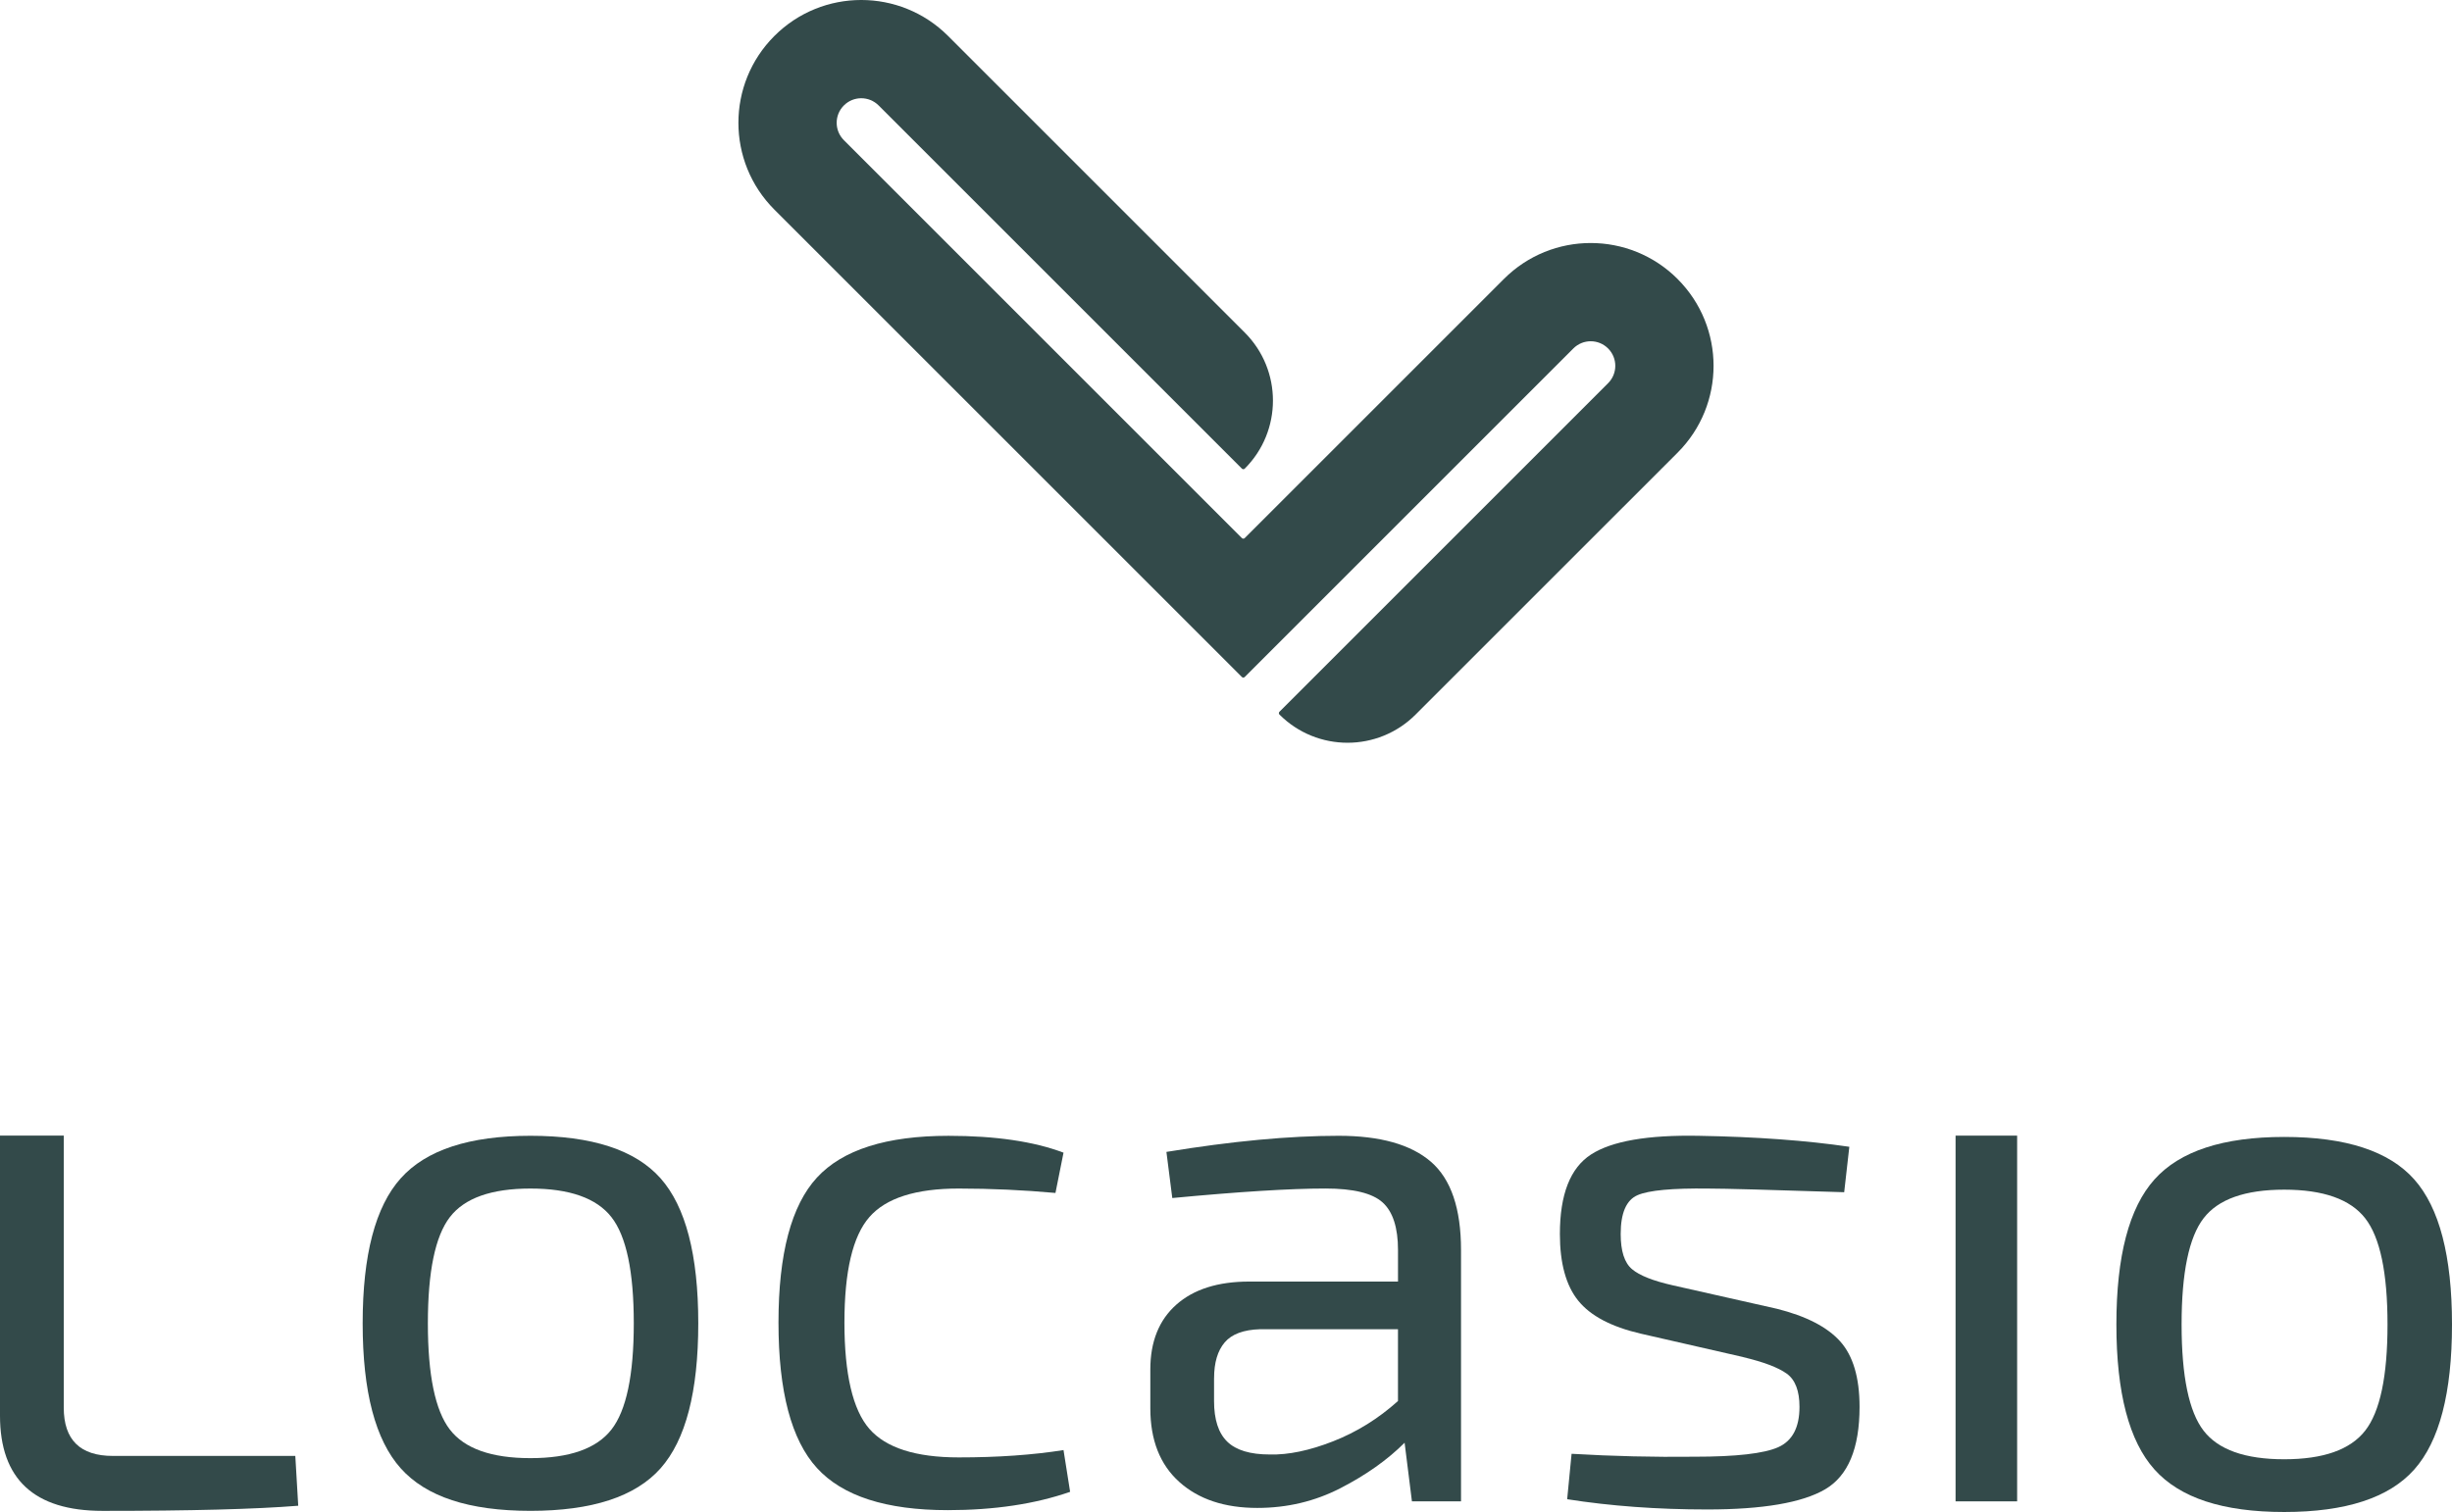
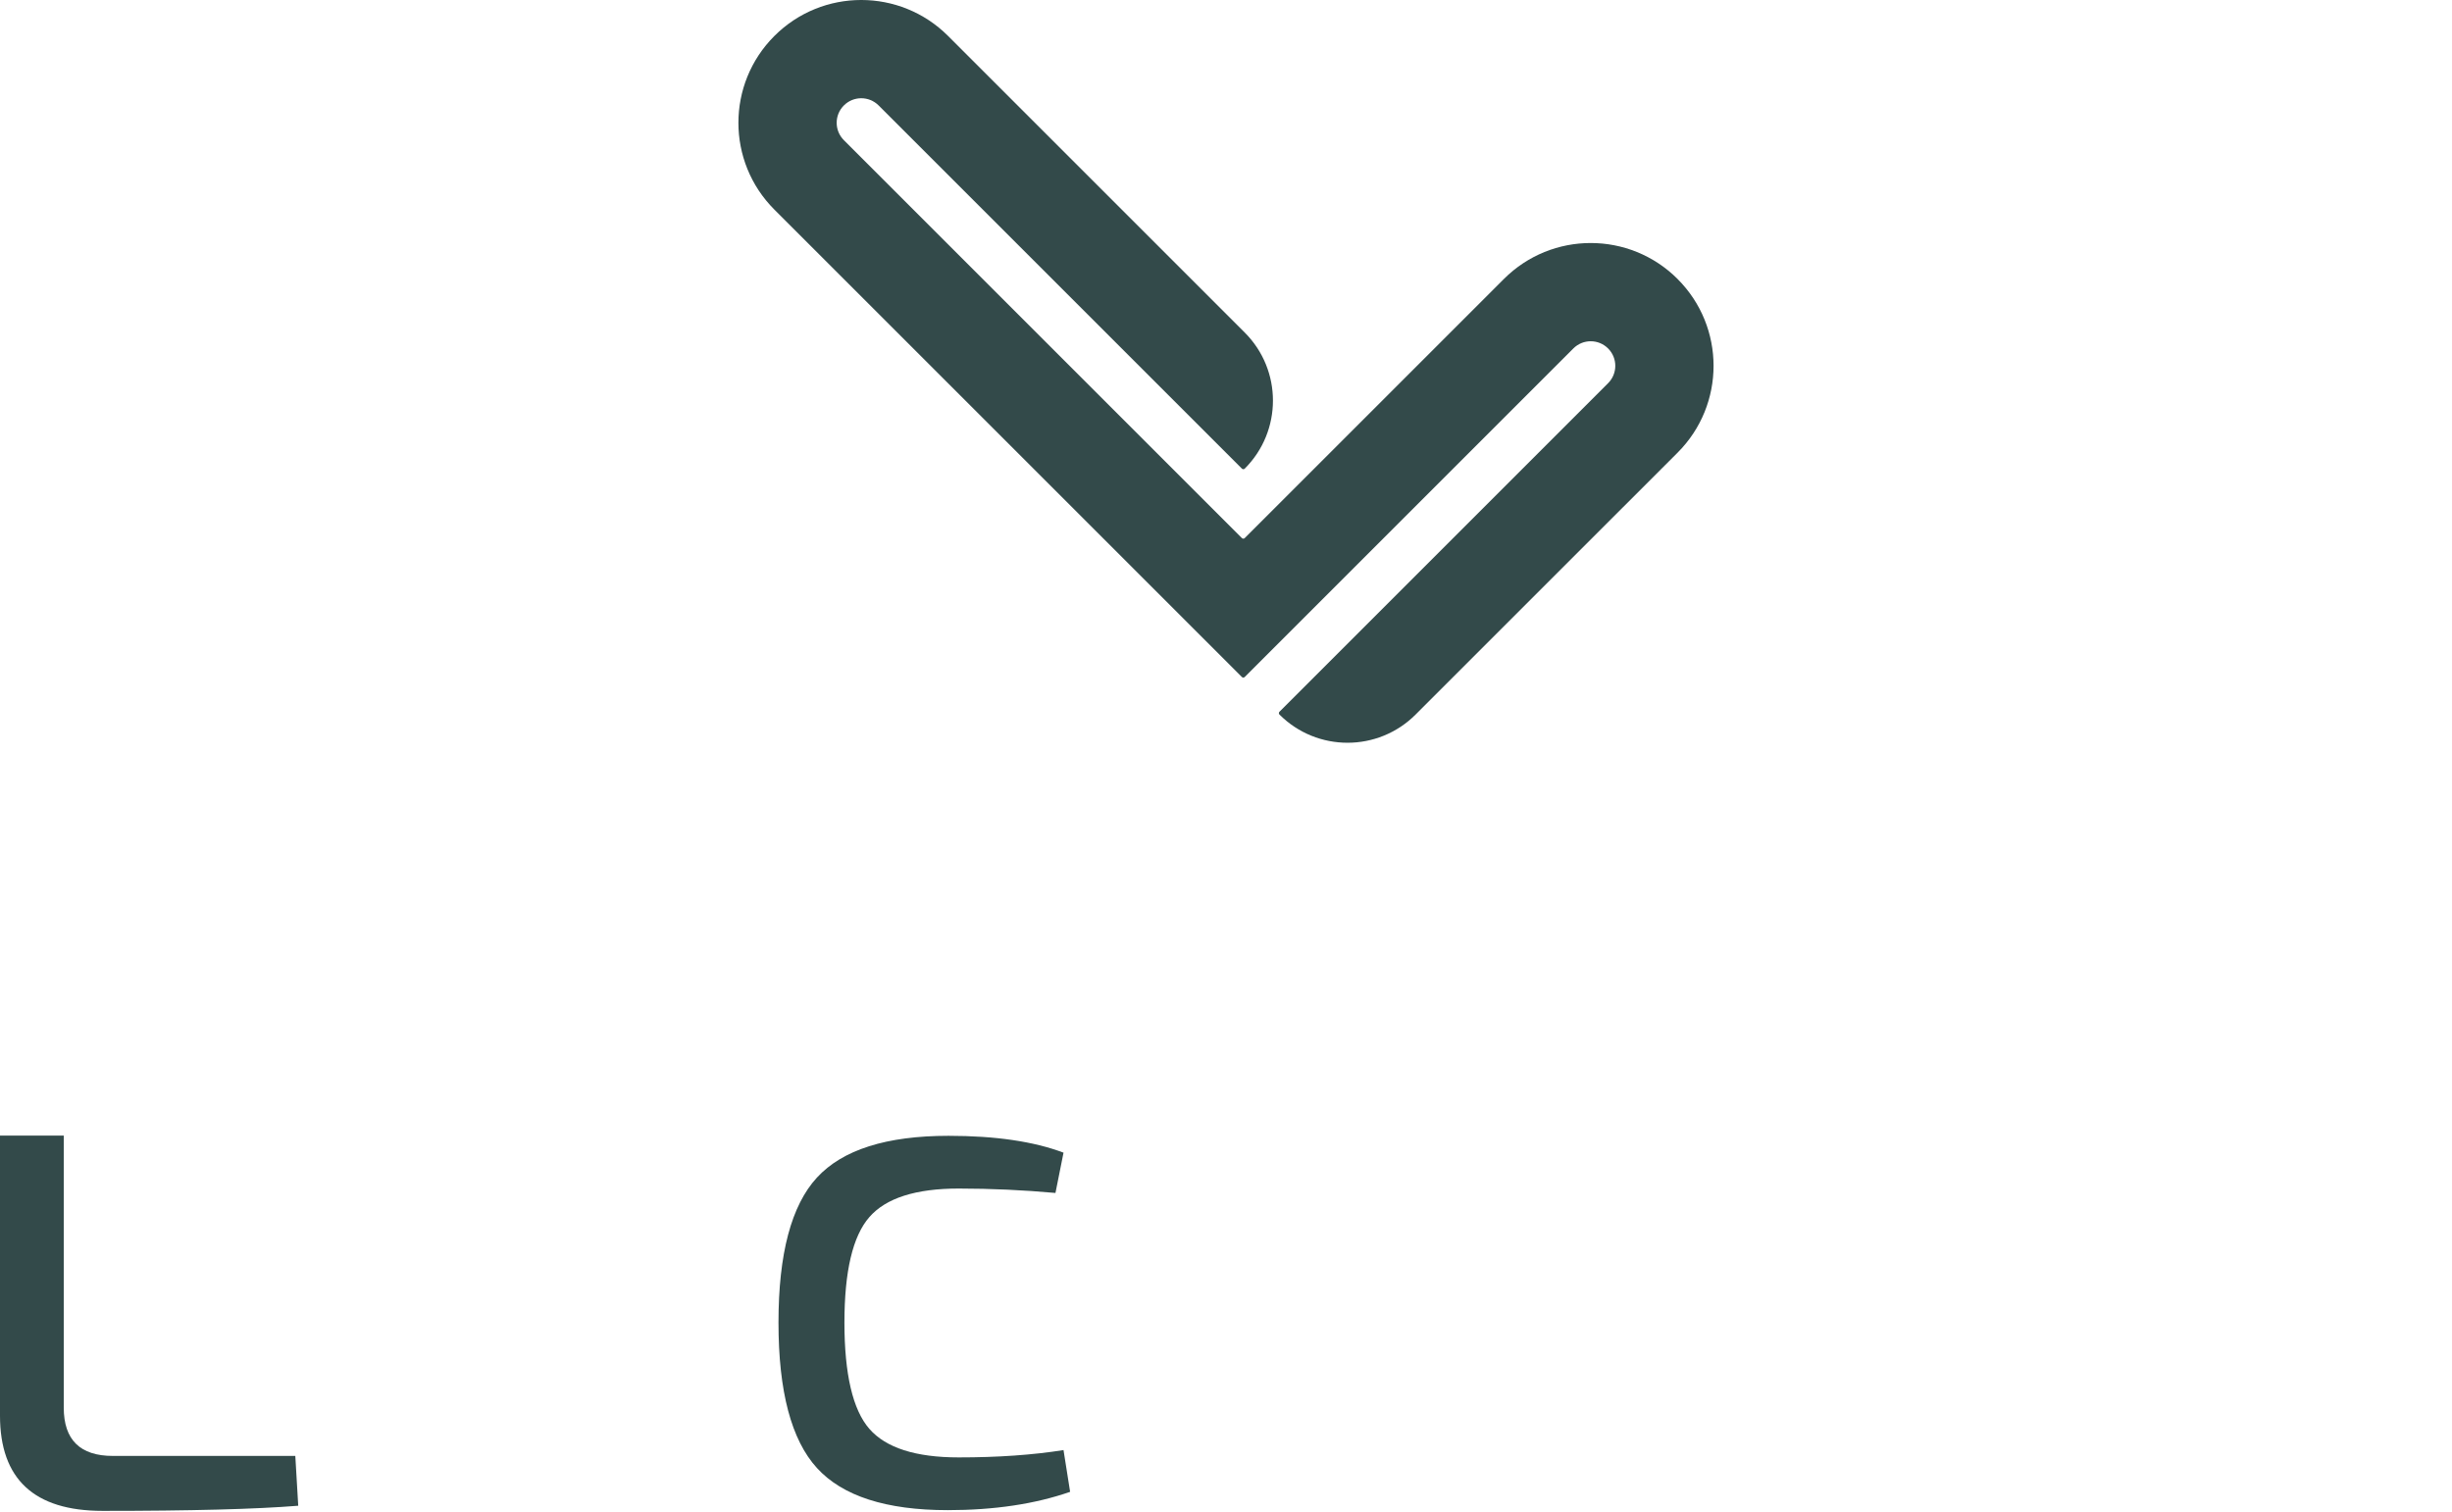
<svg xmlns="http://www.w3.org/2000/svg" id="Logo-Locasio" viewBox="0 0 940 579.79">
  <defs>
    <style>
      .cls-1 {
        fill: #334a4a;
      }
    </style>
  </defs>
  <g>
-     <path class="cls-1" d="M203.36,435.53c23.6,0,40.22,5.43,49.86,16.29,9.64,10.86,14.47,29.4,14.47,55.62s-4.82,44.76-14.47,55.62-26.27,16.29-49.86,16.29-39.99-5.43-49.72-16.29c-9.74-10.86-14.61-29.4-14.61-55.62s4.87-44.76,14.61-55.62c9.73-10.86,26.31-16.29,49.72-16.29ZM234.4,466.72c-5.71-7.3-16.06-10.96-31.04-10.96s-25.28,3.65-30.9,10.96-8.43,20.88-8.43,40.73,2.81,33.43,8.43,40.73,15.92,10.96,30.9,10.96,25.33-3.65,31.04-10.96,8.57-20.88,8.57-40.73-2.86-33.43-8.57-40.73h0Z" />
    <path class="cls-1" d="M407.71,556.05l2.53,16.01c-13.48,4.68-29.12,7.02-46.91,7.02-23.6,0-40.31-5.38-50.14-16.15s-14.75-29.36-14.75-55.76,4.92-44.95,14.75-55.62,26.64-16.01,50.42-16.01c17.98,0,32.68,2.15,44.1,6.46l-3.09,15.45c-12.36-1.12-24.72-1.69-37.08-1.69-16.48,0-27.91,3.65-34.27,10.96-6.37,7.3-9.55,20.79-9.55,40.45s3.18,33.43,9.55,40.73c6.36,7.3,17.79,10.96,34.27,10.96,14.98,0,28.37-.94,40.17-2.81h0Z" />
-     <path class="cls-1" d="M449.41,459.41l-2.25-17.7c25.09-4.12,47.1-6.18,66.02-6.18,15.92,0,27.72,3.33,35.4,9.97,7.68,6.65,11.52,17.93,11.52,33.85v96.35h-18.82l-2.81-22.47c-6.56,6.56-14.75,12.36-24.58,17.42-9.83,5.06-20.46,7.58-31.88,7.58-12.55,0-22.52-3.32-29.92-9.97-7.4-6.64-11.1-16.06-11.1-28.23v-14.89c0-10.67,3.32-18.96,9.97-24.86s15.96-8.85,27.95-8.85h57.03v-12.08c0-8.61-1.97-14.7-5.9-18.26-3.93-3.56-11.24-5.34-21.91-5.34-13.48,0-33.06,1.22-58.71,3.65h0ZM465.42,528.52v8.71c0,7.12,1.69,12.32,5.06,15.59,3.37,3.28,8.8,4.92,16.29,4.92,7.11.19,15.21-1.5,24.3-5.06,9.08-3.56,17.37-8.71,24.86-15.45v-27.53h-52.81c-6.37.19-10.91,1.87-13.62,5.06-2.72,3.19-4.07,7.77-4.07,13.76h0Z" />
-     <path class="cls-1" d="M668.23,520.37l-39.33-8.99c-11.24-2.62-19.2-6.83-23.88-12.64-4.68-5.8-7.02-14.33-7.02-25.56,0-15.17,3.98-25.33,11.94-30.48,7.96-5.15,21.77-7.54,41.43-7.16,21.91.38,41.11,1.78,57.59,4.21l-1.97,17.42c-28.47-.93-45.79-1.4-51.97-1.4-13.86-.18-22.94.66-27.25,2.53s-6.46,6.84-6.46,14.89c0,6.56,1.45,11.05,4.35,13.49,2.9,2.44,8.1,4.49,15.59,6.18l39.89,8.99c11.24,2.81,19.33,6.98,24.3,12.5,4.96,5.53,7.44,13.91,7.44,25.14,0,15.92-4.4,26.45-13.2,31.6-8.8,5.15-23.88,7.73-45.23,7.73-19.1,0-36.99-1.31-53.66-3.93l1.69-17.42c15.92.94,31.65,1.31,47.19,1.12,15.92,0,26.59-1.22,32.03-3.65,5.43-2.43,8.15-7.58,8.15-15.45,0-6.18-1.64-10.44-4.92-12.78-3.28-2.34-8.85-4.45-16.71-6.32v-.02Z" />
-     <path class="cls-1" d="M773.29,575.71h-23.6v-140.24h23.6v140.24Z" />
-     <path class="cls-1" d="M875.67,435.97c23.6,0,40.22,5.43,49.86,16.29,9.64,10.86,14.47,29.4,14.47,55.62s-4.82,44.76-14.47,55.62c-9.65,10.86-26.27,16.29-49.86,16.29s-39.99-5.43-49.72-16.29c-9.74-10.86-14.61-29.4-14.61-55.62s4.87-44.76,14.61-55.62c9.73-10.86,26.31-16.29,49.72-16.29h0ZM906.71,467.15c-5.71-7.3-16.06-10.96-31.04-10.96s-25.28,3.65-30.9,10.96-8.43,20.88-8.43,40.73,2.81,33.43,8.43,40.73,15.92,10.96,30.9,10.96,25.33-3.65,31.04-10.96c5.71-7.31,8.57-20.88,8.57-40.73s-2.86-33.43-8.57-40.73h0Z" />
    <path class="cls-1" d="M43.26,558.29c-12.55,0-18.82-6.18-18.82-18.54v-104.29H0v107.38c0,24.35,13.11,36.52,39.33,36.52,33.71,0,58.71-.65,75-1.97l-1.12-19.1H43.26Z" />
  </g>
  <path class="cls-1" d="M643.12,106.98h0c-18.39-18.39-48.2-18.39-66.59,0l-99.35,99.35c-.3.3-.79.3-1.09,0L323.51,53.75c-3.68-3.68-3.68-9.64,0-13.32h0c3.68-3.68,9.64-3.68,13.32,0l139.27,139.27c.3.3.79.3,1.09,0h0c14.41-14.41,14.41-37.77,0-52.18L363.46,13.79c-18.39-18.39-48.2-18.39-66.59,0h0c-18.39,18.39-18.39,48.2,0,66.59l179.22,179.22c.3.3.79.3,1.09,0l125.98-125.98c3.68-3.68,9.64-3.68,13.32,0h0c3.68,3.68,3.68,9.64,0,13.32l-125.98,125.98c-.3.3-.3.79,0,1.09h0c14.41,14.41,37.77,14.41,52.18,0l100.44-100.43c18.39-18.39,18.39-48.2,0-66.59h0Z" />
</svg>